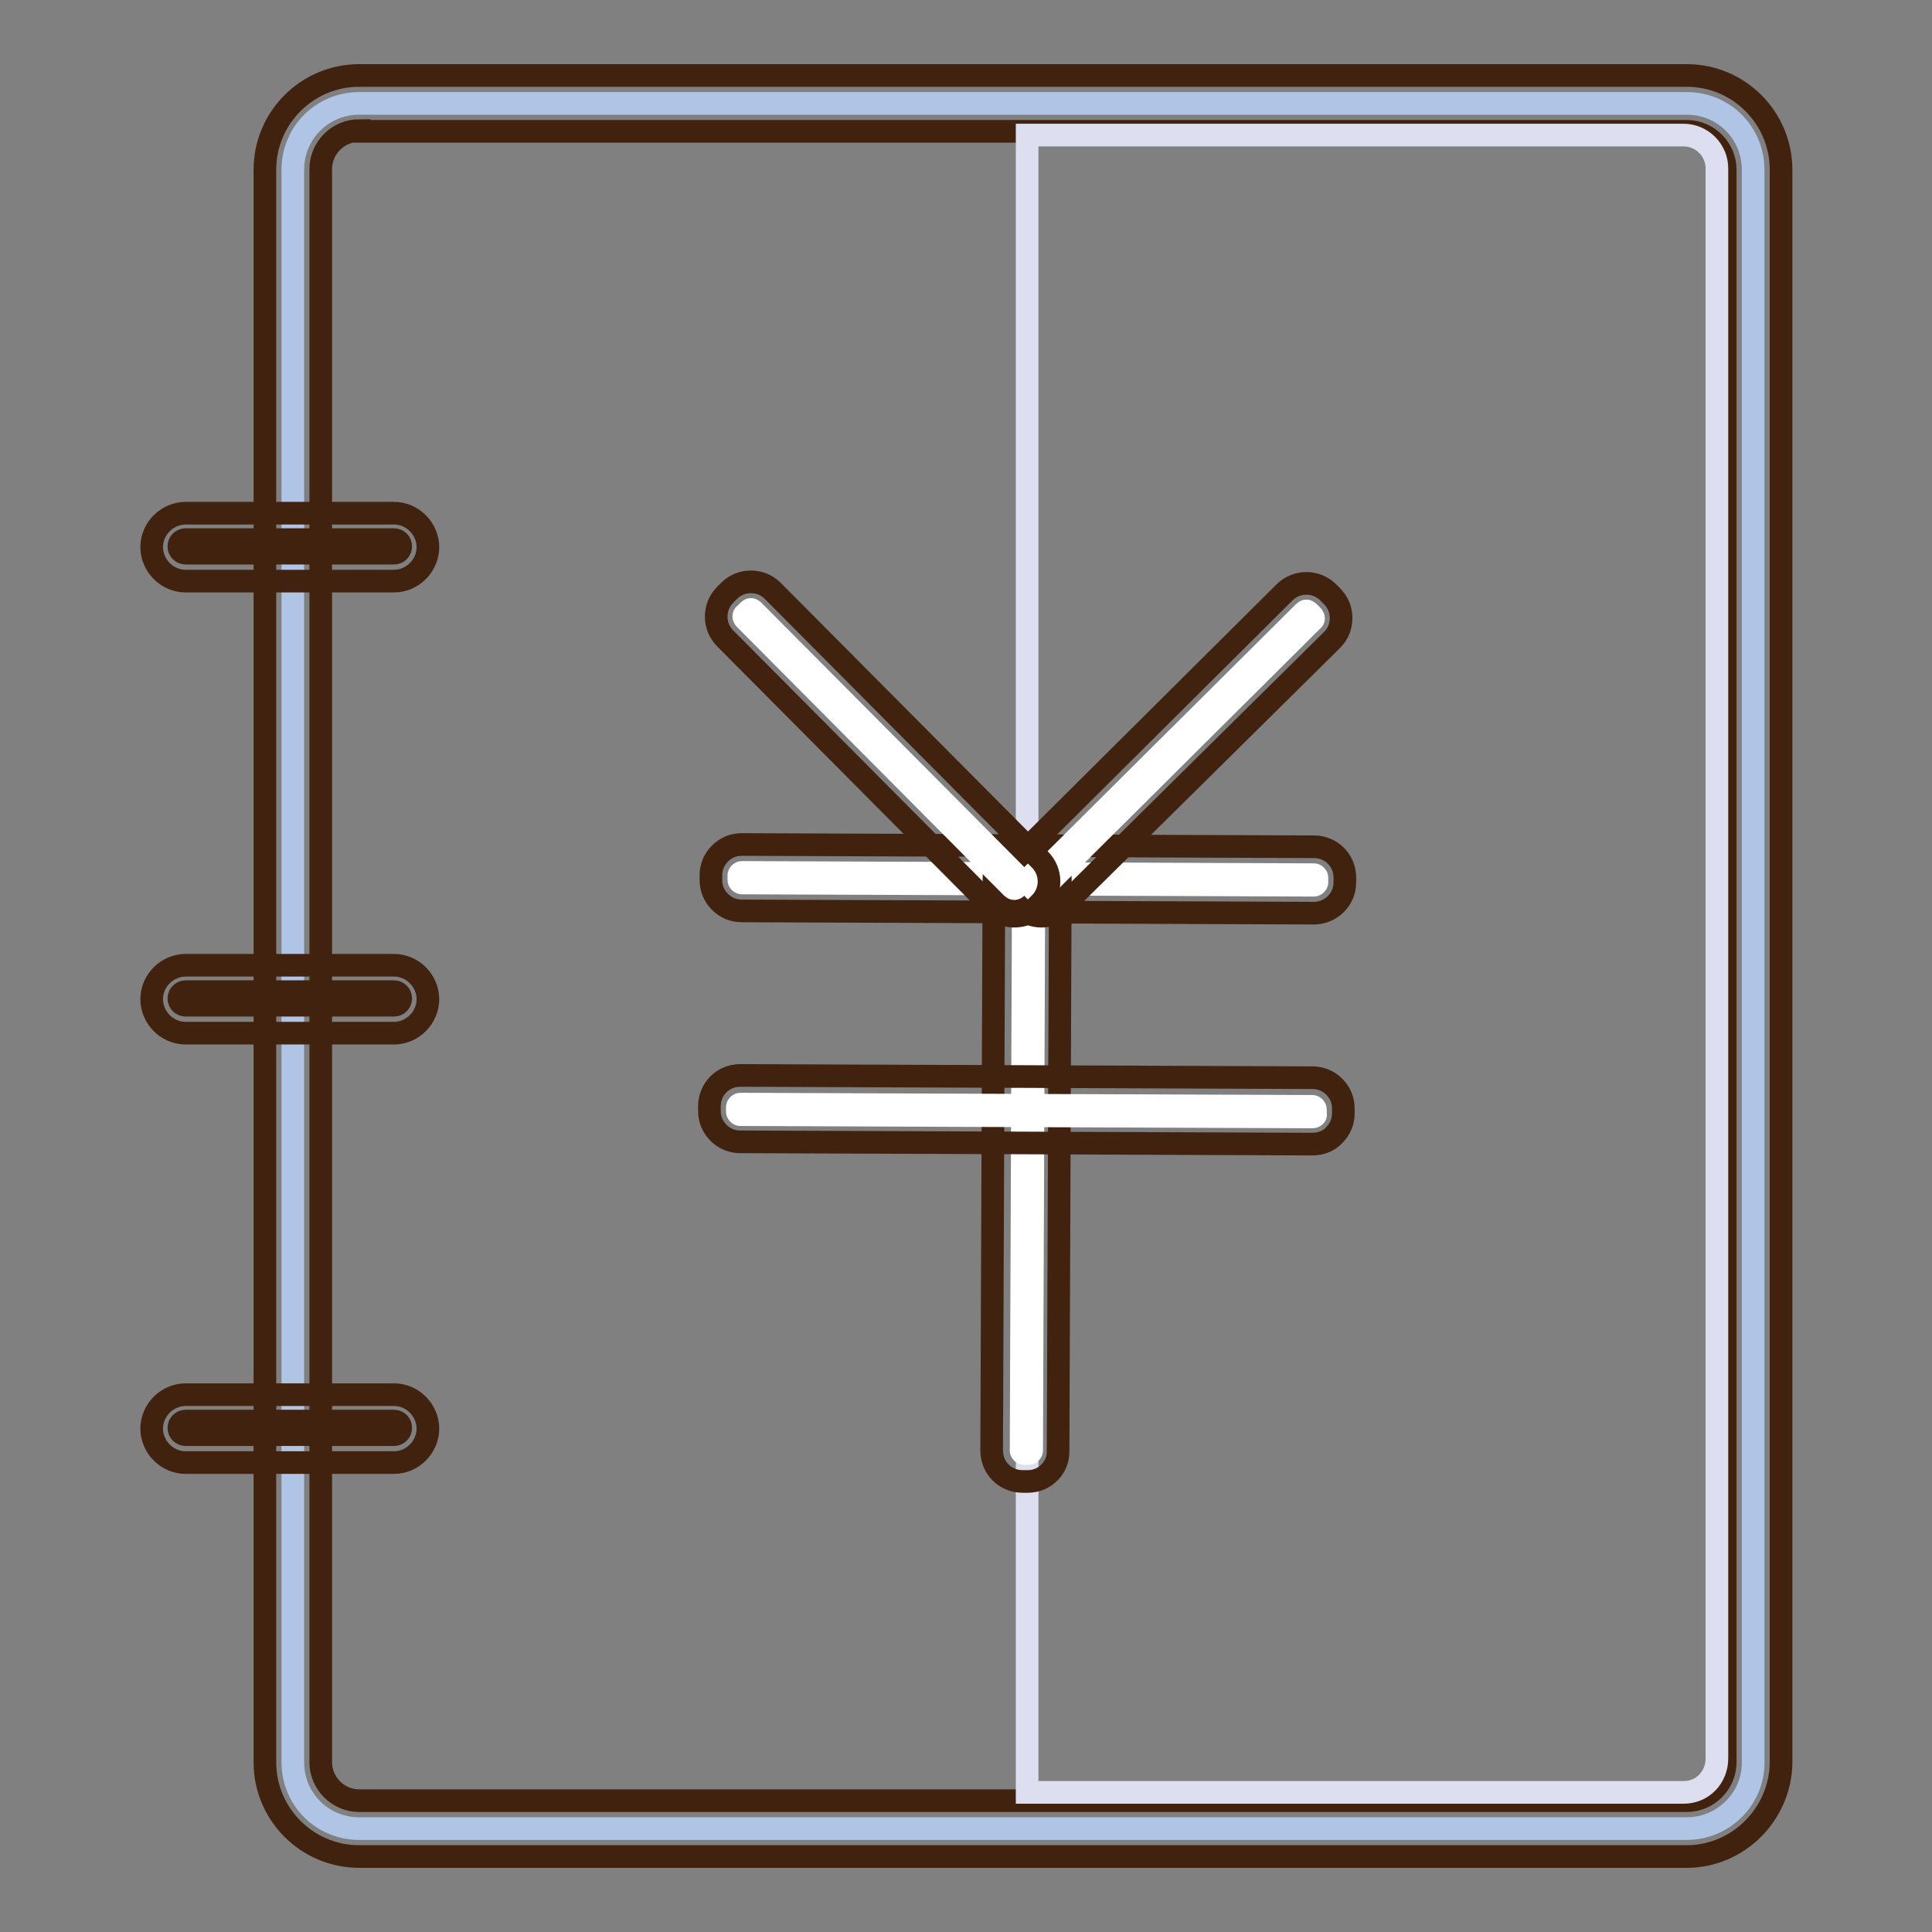
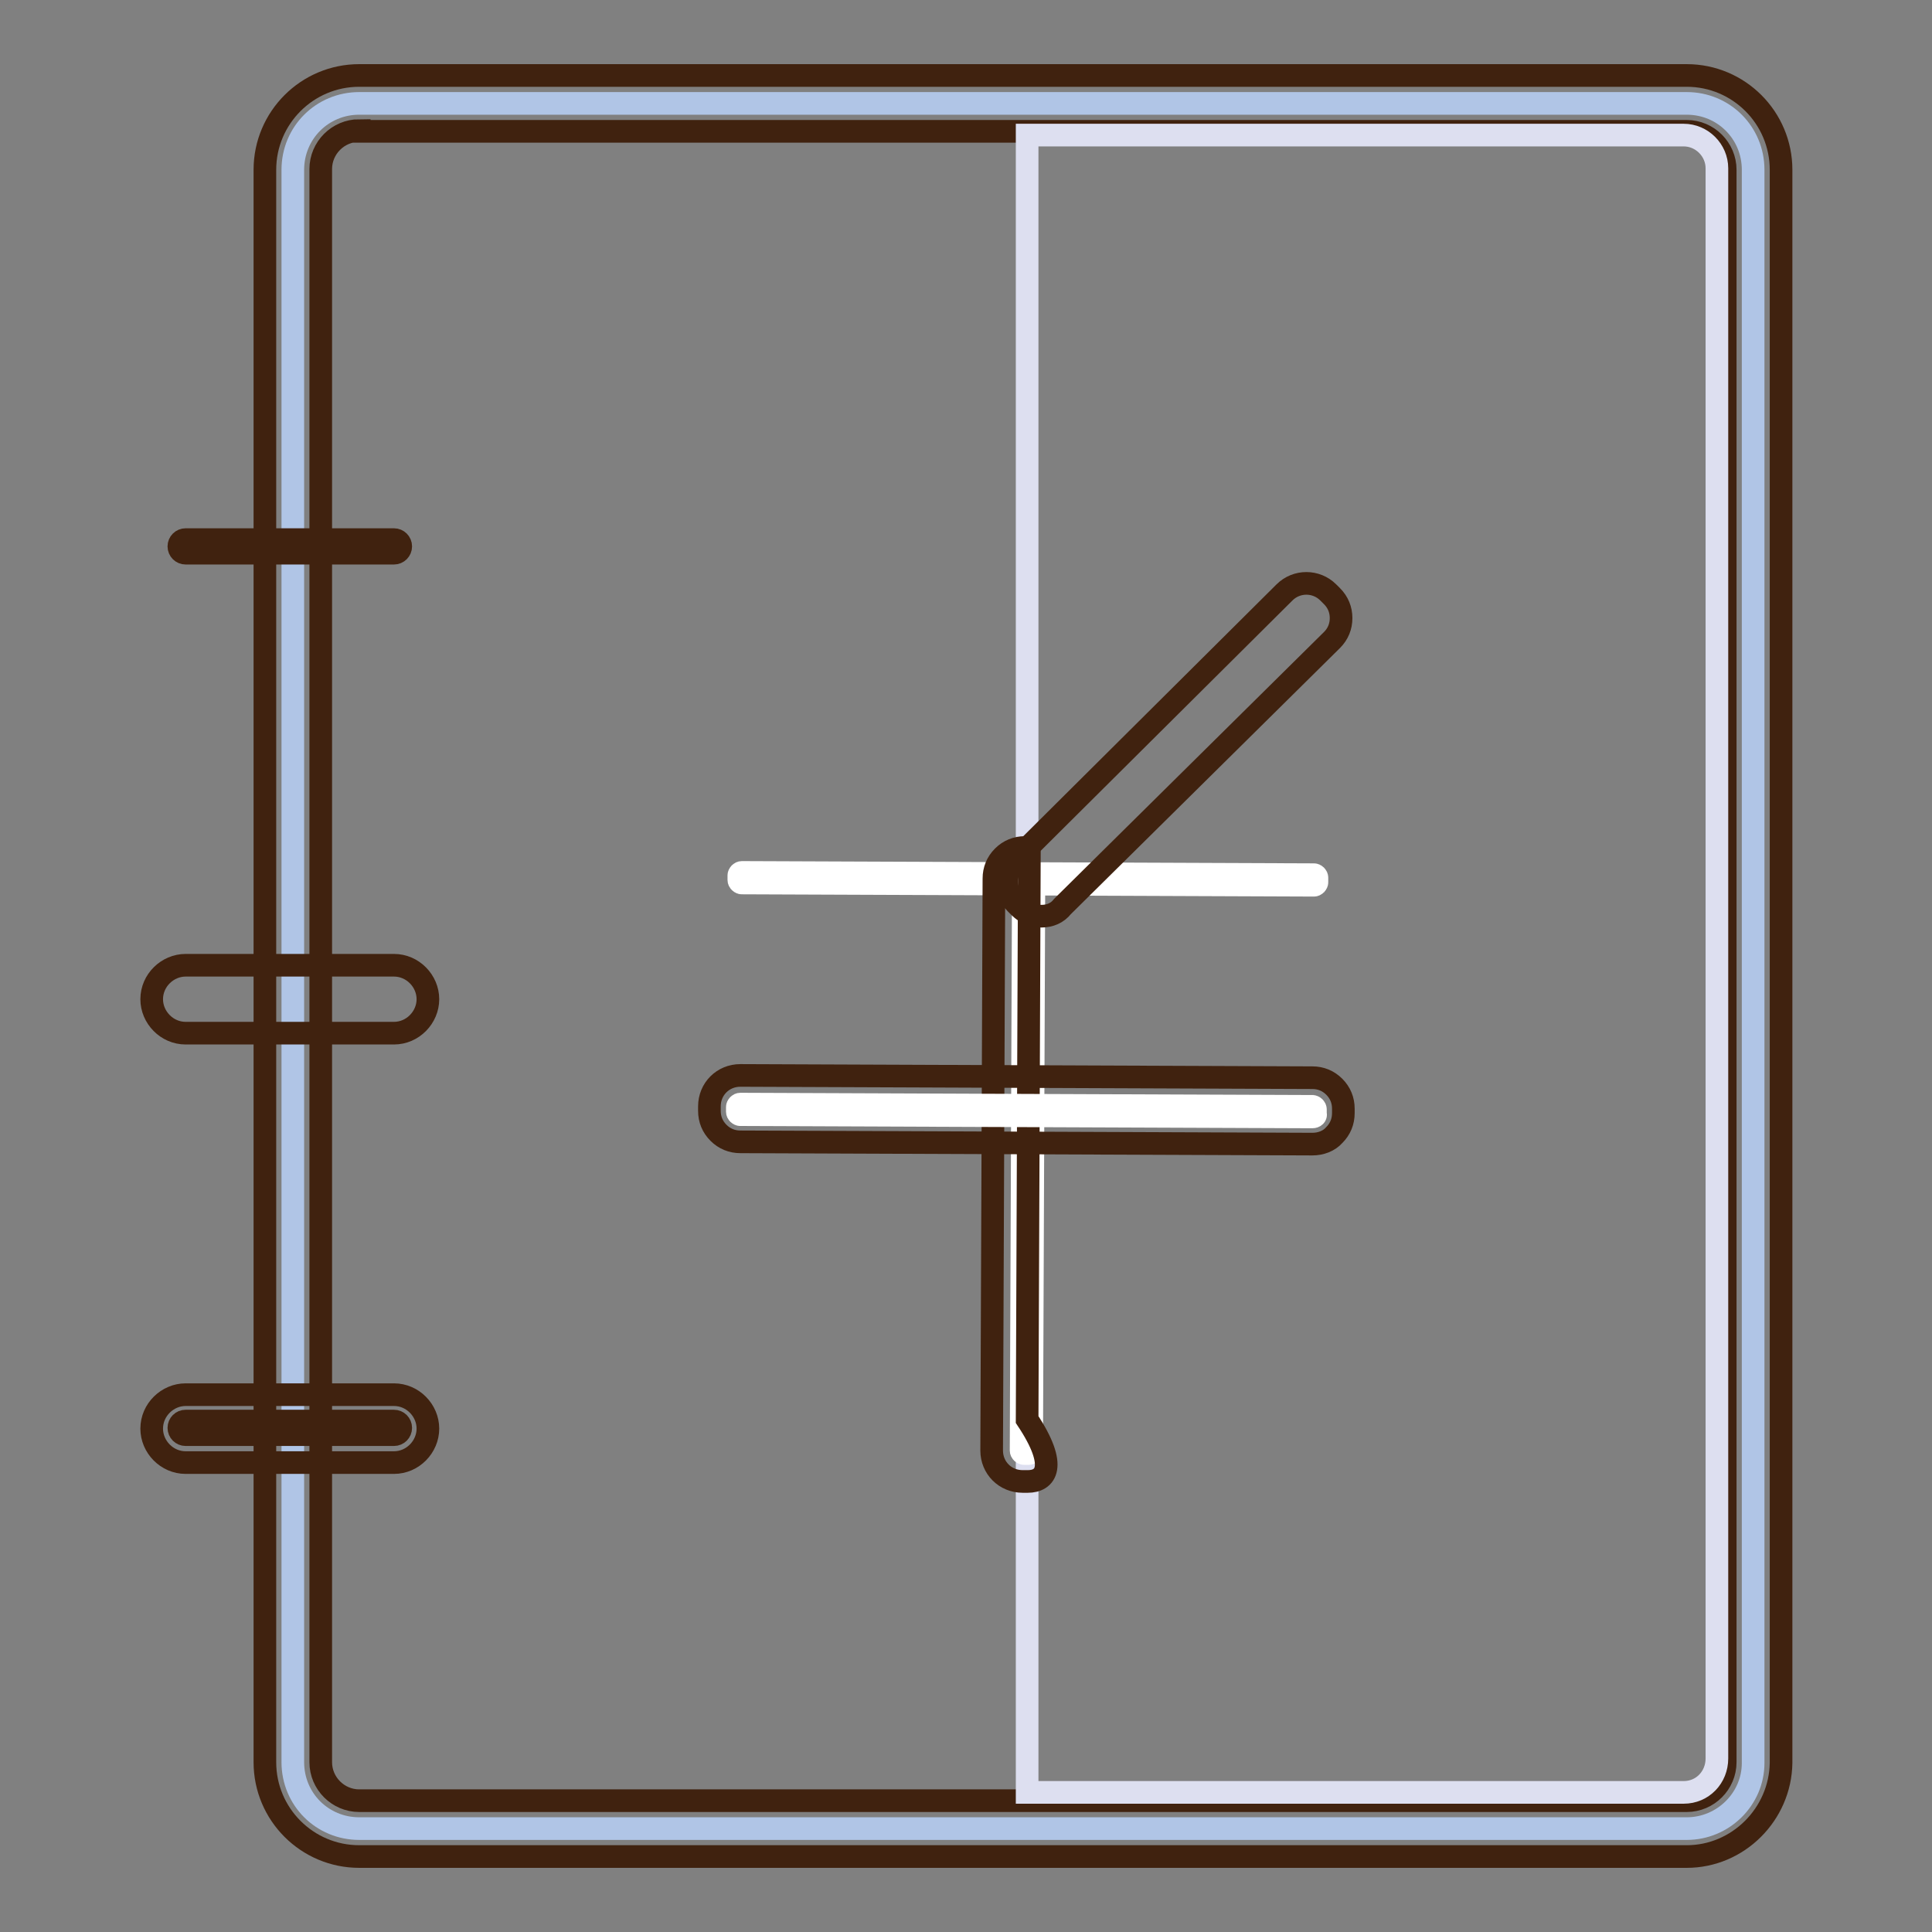
<svg xmlns="http://www.w3.org/2000/svg" version="1.1" x="0px" y="0px" viewBox="0 0 256 256" enable-background="new 0 0 256 256" xml:space="preserve">
  <rect x="0" y="0" width="256" height="256" fill="#808080" stroke="none" />
  <g>
    <path stroke-width="3" fill-opacity="0" stroke="#b0c5e6" d="M223.5,242.3H47.6c-4.9,0-8.8-3.9-8.8-8.8V22.5c0-4.9,3.9-8.8,8.8-8.8h175.9c4.9,0,8.8,3.9,8.8,8.8v211.1 C232.3,238.4,228.3,242.3,223.5,242.3z" />
    <path stroke-width="3" fill-opacity="0" stroke="#40220f" d="M223.5,246H47.6c-6.9,0-12.5-5.6-12.5-12.5V22.5c0-6.9,5.6-12.5,12.5-12.5h175.9c6.9,0,12.5,5.6,12.5,12.5 v211.1C235.9,240.4,230.3,246,223.5,246z M47.6,17.3c-2.8,0-5.1,2.3-5.1,5.1v211.1c0,2.8,2.3,5.1,5.1,5.1h175.9 c2.8,0,5.1-2.3,5.1-5.1V22.5c0-2.8-2.3-5.1-5.1-5.1H47.6z" />
    <path stroke-width="3" fill-opacity="0" stroke="#40220f" d="M52.2,73.3H24.6c-0.5,0-0.9-0.4-0.9-0.9s0.4-0.9,0.9-0.9h27.6c0.5,0,0.9,0.4,0.9,0.9S52.7,73.3,52.2,73.3z" />
-     <path stroke-width="3" fill-opacity="0" stroke="#40220f" d="M52.2,77H24.6c-2.5,0-4.5-2.1-4.5-4.5c0-2.5,2.1-4.5,4.5-4.5h27.6c2.5,0,4.5,2.1,4.5,4.5 C56.7,74.9,54.7,77,52.2,77z M52.2,133.2H24.6c-0.5,0-0.9-0.4-0.9-0.9c0-0.5,0.4-0.9,0.9-0.9h27.6c0.5,0,0.9,0.4,0.9,0.9 C53.1,132.8,52.7,133.2,52.2,133.2z" />
    <path stroke-width="3" fill-opacity="0" stroke="#40220f" d="M52.2,136.9H24.6c-2.5,0-4.5-2.1-4.5-4.5c0-2.5,2.1-4.5,4.5-4.5h27.6c2.5,0,4.5,2.1,4.5,4.5 C56.7,134.8,54.7,136.9,52.2,136.9z" />
    <path stroke-width="3" fill-opacity="0" stroke="#40220f" d="M52.2,190.1H24.6c-0.5,0-0.9-0.4-0.9-0.9s0.4-0.9,0.9-0.9h27.6c0.5,0,0.9,0.4,0.9,0.9 C53.1,189.7,52.7,190.1,52.2,190.1z" />
    <path stroke-width="3" fill-opacity="0" stroke="#40220f" d="M52.2,193.8H24.6c-2.5,0-4.5-2.1-4.5-4.5c0-2.5,2.1-4.5,4.5-4.5h27.6c2.5,0,4.5,2.1,4.5,4.5 C56.7,191.7,54.7,193.8,52.2,193.8z" />
    <path stroke-width="3" fill-opacity="0" stroke="#dddff0" d="M223.1,237.5h-87V17.9h87c2.4,0,4.4,2,4.4,4.4v210.7C227.5,235.5,225.6,237.5,223.1,237.5z" />
    <path stroke-width="3" fill-opacity="0" stroke="#ffffff" d="M174.1,117.3L98.3,117c-0.2,0-0.4-0.2-0.4-0.4V116c0-0.2,0.2-0.4,0.4-0.4l75.8,0.3c0.2,0,0.4,0.2,0.4,0.4 v0.6C174.5,117.1,174.3,117.3,174.1,117.3z" />
-     <path stroke-width="3" fill-opacity="0" stroke="#40220f" d="M174.1,121C174.1,121,174,121,174.1,121l-75.8-0.3c-1.1,0-2.1-0.4-2.9-1.2c-0.8-0.8-1.2-1.8-1.2-2.9V116 c0-1.1,0.4-2.1,1.2-2.9c0.8-0.8,1.8-1.2,2.9-1.2l75.8,0.3c2.3,0,4.1,1.8,4.1,4.1v0.6c0,1.1-0.4,2.1-1.2,2.9S175.1,121,174.1,121 L174.1,121z" />
    <path stroke-width="3" fill-opacity="0" stroke="#ffffff" d="M137,116.4l-0.3,75.8c0,0.2-0.2,0.4-0.4,0.4h-0.6c-0.2,0-0.4-0.2-0.4-0.4l0.3-75.8c0-0.2,0.2-0.4,0.4-0.4 h0.6C136.8,116,137,116.2,137,116.4z" />
-     <path stroke-width="3" fill-opacity="0" stroke="#40220f" d="M136.2,196.3h-0.7c-2.3,0-4.1-1.8-4.1-4.1l0.3-75.8c0-1.1,0.4-2.1,1.2-2.9c0.8-0.8,1.8-1.2,2.9-1.2h0.6 c2.3,0,4.1,1.8,4.1,4.1l-0.3,75.8C140.3,194.4,138.5,196.3,136.2,196.3z" />
+     <path stroke-width="3" fill-opacity="0" stroke="#40220f" d="M136.2,196.3h-0.7c-2.3,0-4.1-1.8-4.1-4.1l0.3-75.8c0-1.1,0.4-2.1,1.2-2.9c0.8-0.8,1.8-1.2,2.9-1.2h0.6 l-0.3,75.8C140.3,194.4,138.5,196.3,136.2,196.3z" />
    <path stroke-width="3" fill-opacity="0" stroke="#ffffff" d="M173.9,148l-75.8-0.3c-0.2,0-0.4-0.2-0.4-0.4v-0.6c0-0.2,0.2-0.4,0.4-0.4l75.8,0.3c0.2,0,0.4,0.2,0.4,0.4 v0.6C174.4,147.8,174.2,148,173.9,148z" />
    <path stroke-width="3" fill-opacity="0" stroke="#40220f" d="M173.9,151.6l-75.8-0.3c-1.1,0-2.1-0.4-2.9-1.2c-0.8-0.8-1.2-1.8-1.2-2.9v-0.6c0-2.3,1.8-4.1,4.1-4.1 l75.8,0.3c1.1,0,2.1,0.4,2.9,1.2s1.2,1.8,1.2,2.9v0.6c0,1.1-0.4,2.1-1.2,2.9C176.1,151.2,175,151.6,173.9,151.6z" />
-     <path stroke-width="3" fill-opacity="0" stroke="#ffffff" d="M173.9,82.2l-35.6,35.4c-0.2,0.2-0.4,0.2-0.6,0l-0.5-0.5c-0.2-0.2-0.2-0.4,0-0.6l35.6-35.4 c0.2-0.2,0.4-0.2,0.6,0l0.5,0.5C174.1,81.8,174.1,82.1,173.9,82.2L173.9,82.2z" />
    <path stroke-width="3" fill-opacity="0" stroke="#40220f" d="M138,121.4c-1.1,0-2.1-0.4-2.9-1.2l-0.5-0.5c-1.6-1.6-1.6-4.2,0-5.8l35.6-35.4c1.6-1.6,4.2-1.6,5.8,0 l0.5,0.5c0.8,0.8,1.2,1.8,1.2,2.9c0,1.1-0.4,2.1-1.2,2.9l-35.7,35.3C140.1,121,139.1,121.4,138,121.4z" />
-     <path stroke-width="3" fill-opacity="0" stroke="#ffffff" d="M98.7,82l35.4,35.6c0.2,0.2,0.4,0.2,0.6,0l0.5-0.5c0.2-0.2,0.2-0.4,0-0.6L99.8,80.9c-0.2-0.2-0.4-0.2-0.6,0 l-0.5,0.5C98.5,81.5,98.5,81.8,98.7,82z" />
-     <path stroke-width="3" fill-opacity="0" stroke="#40220f" d="M134.4,121.4c-1.1,0-2.1-0.4-2.9-1.2L96.1,84.6c-1.6-1.6-1.6-4.2,0-5.8l0.5-0.5c0.8-0.8,1.8-1.2,2.9-1.2h0 c1.1,0,2.1,0.4,2.9,1.2l35.4,35.6c1.6,1.6,1.6,4.2,0,5.8l-0.5,0.5C136.5,121,135.5,121.4,134.4,121.4L134.4,121.4z" />
  </g>
</svg>